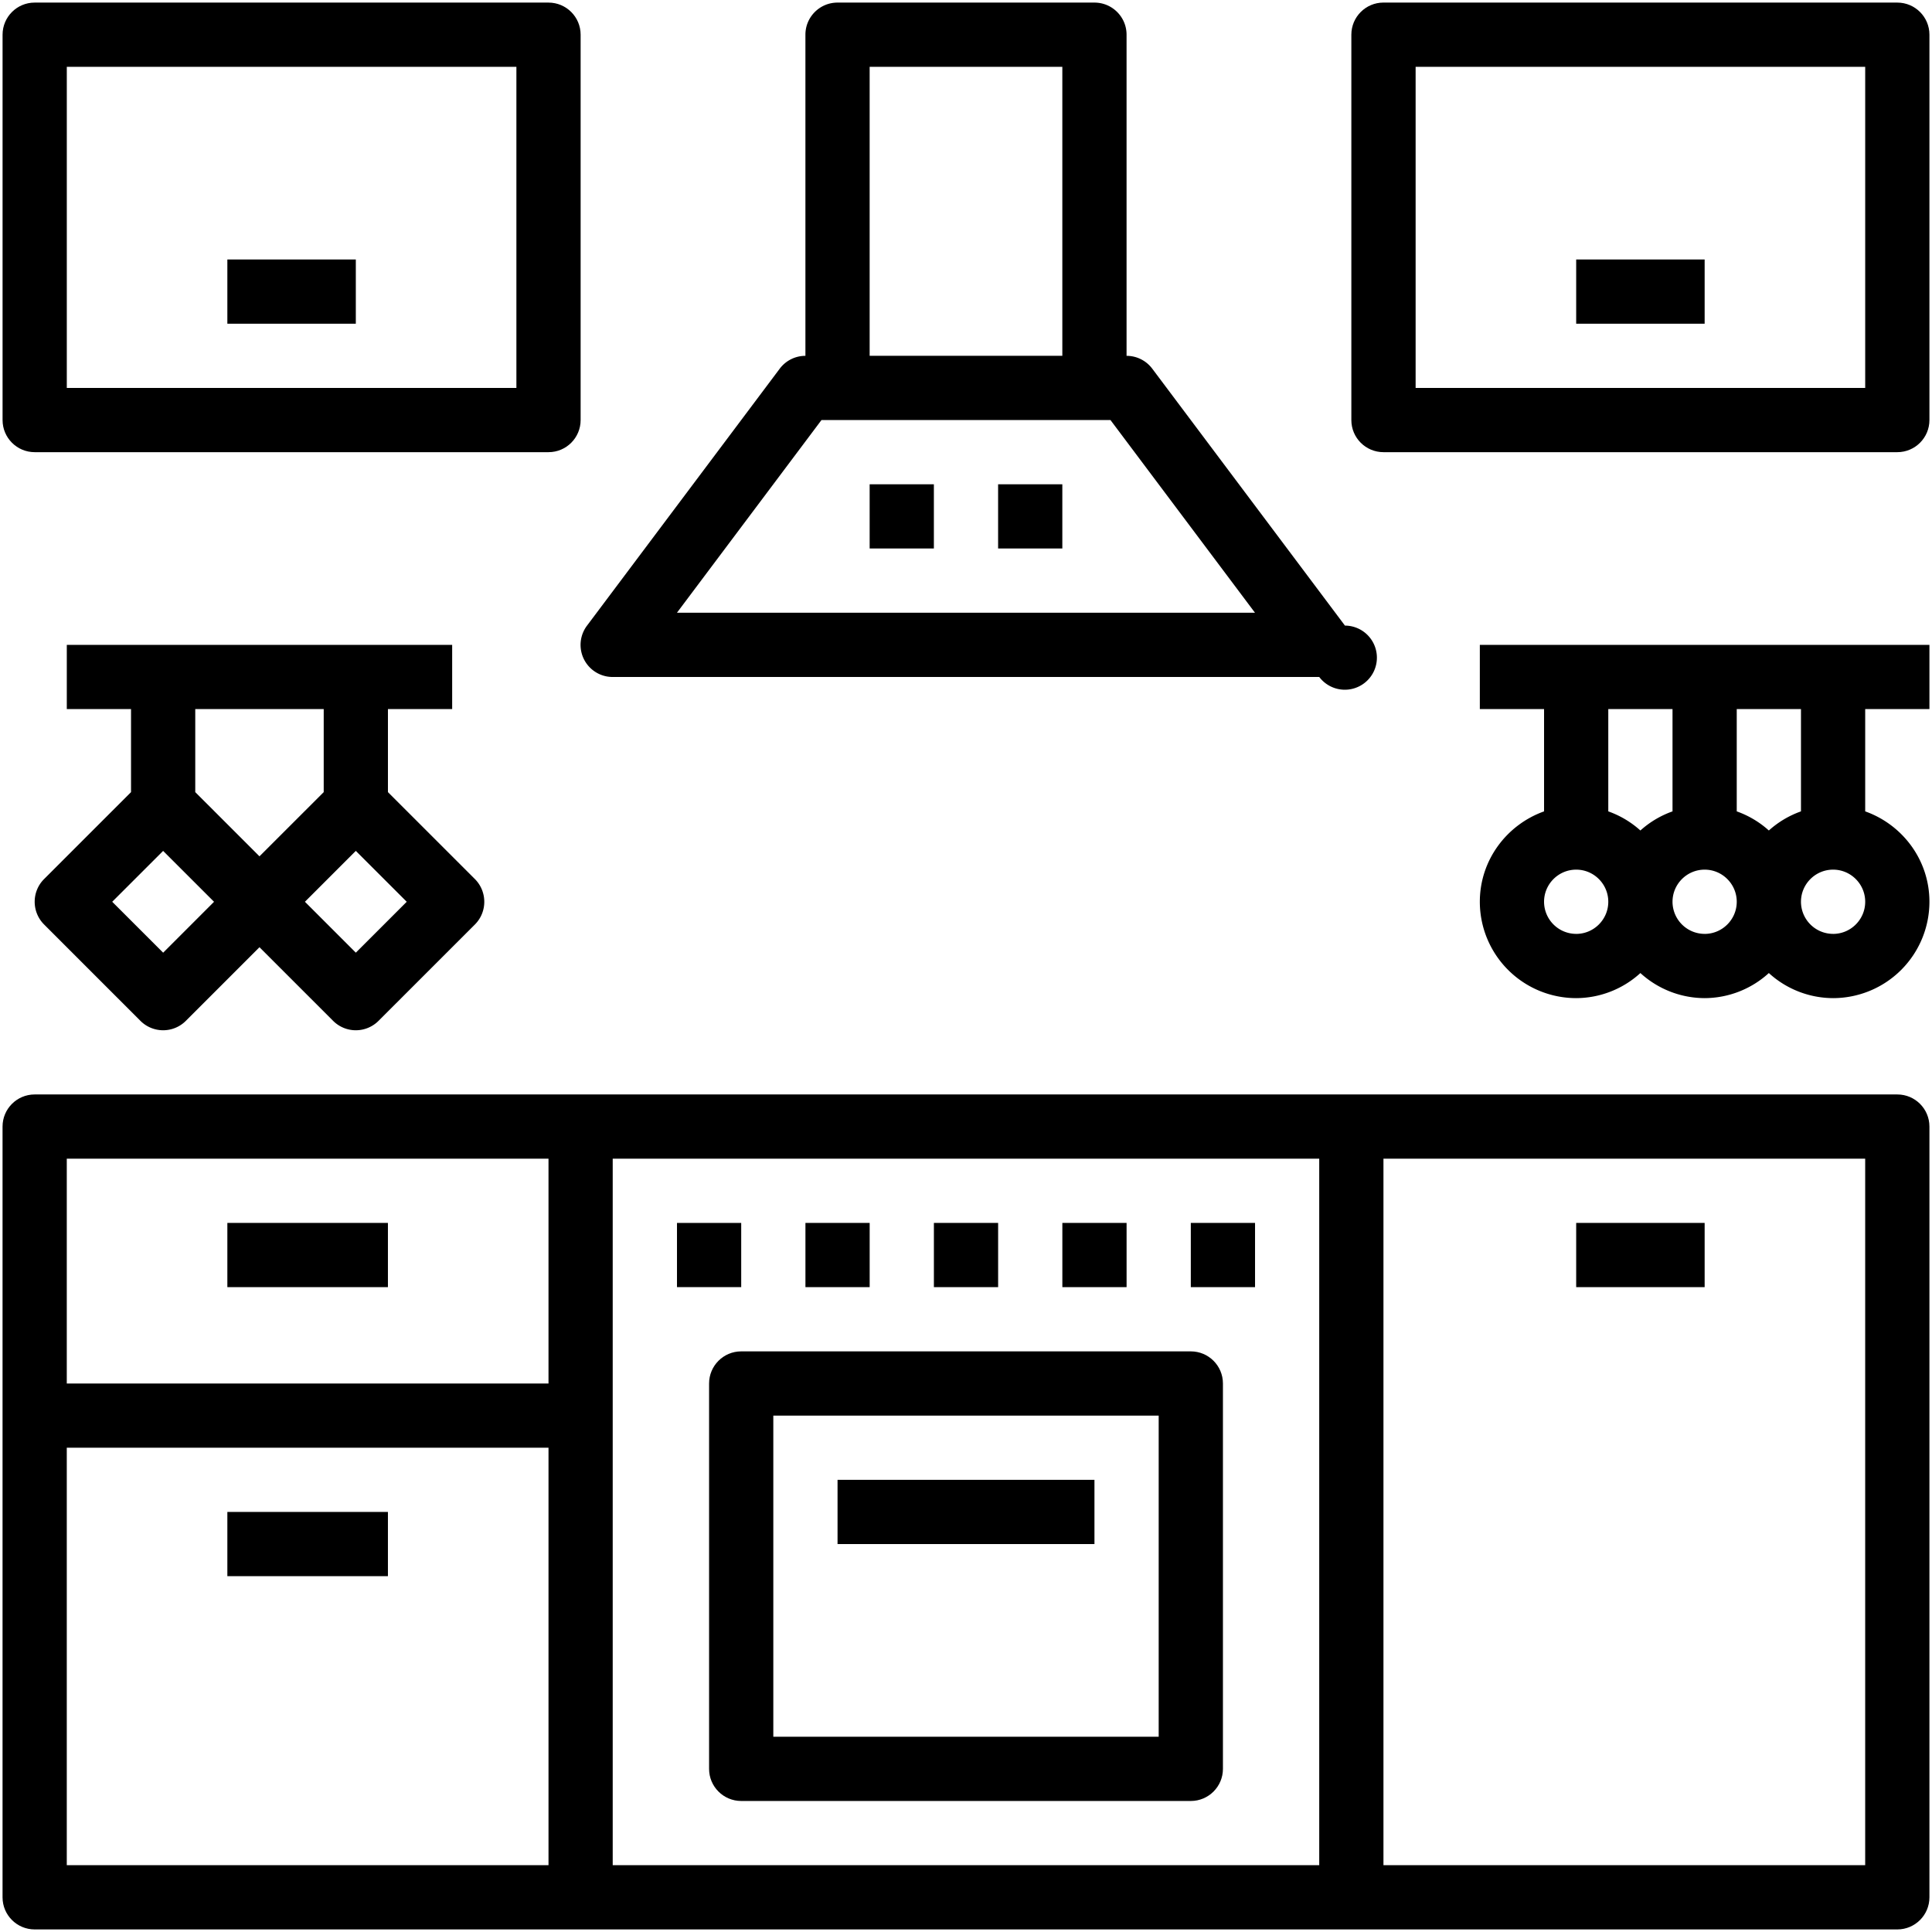
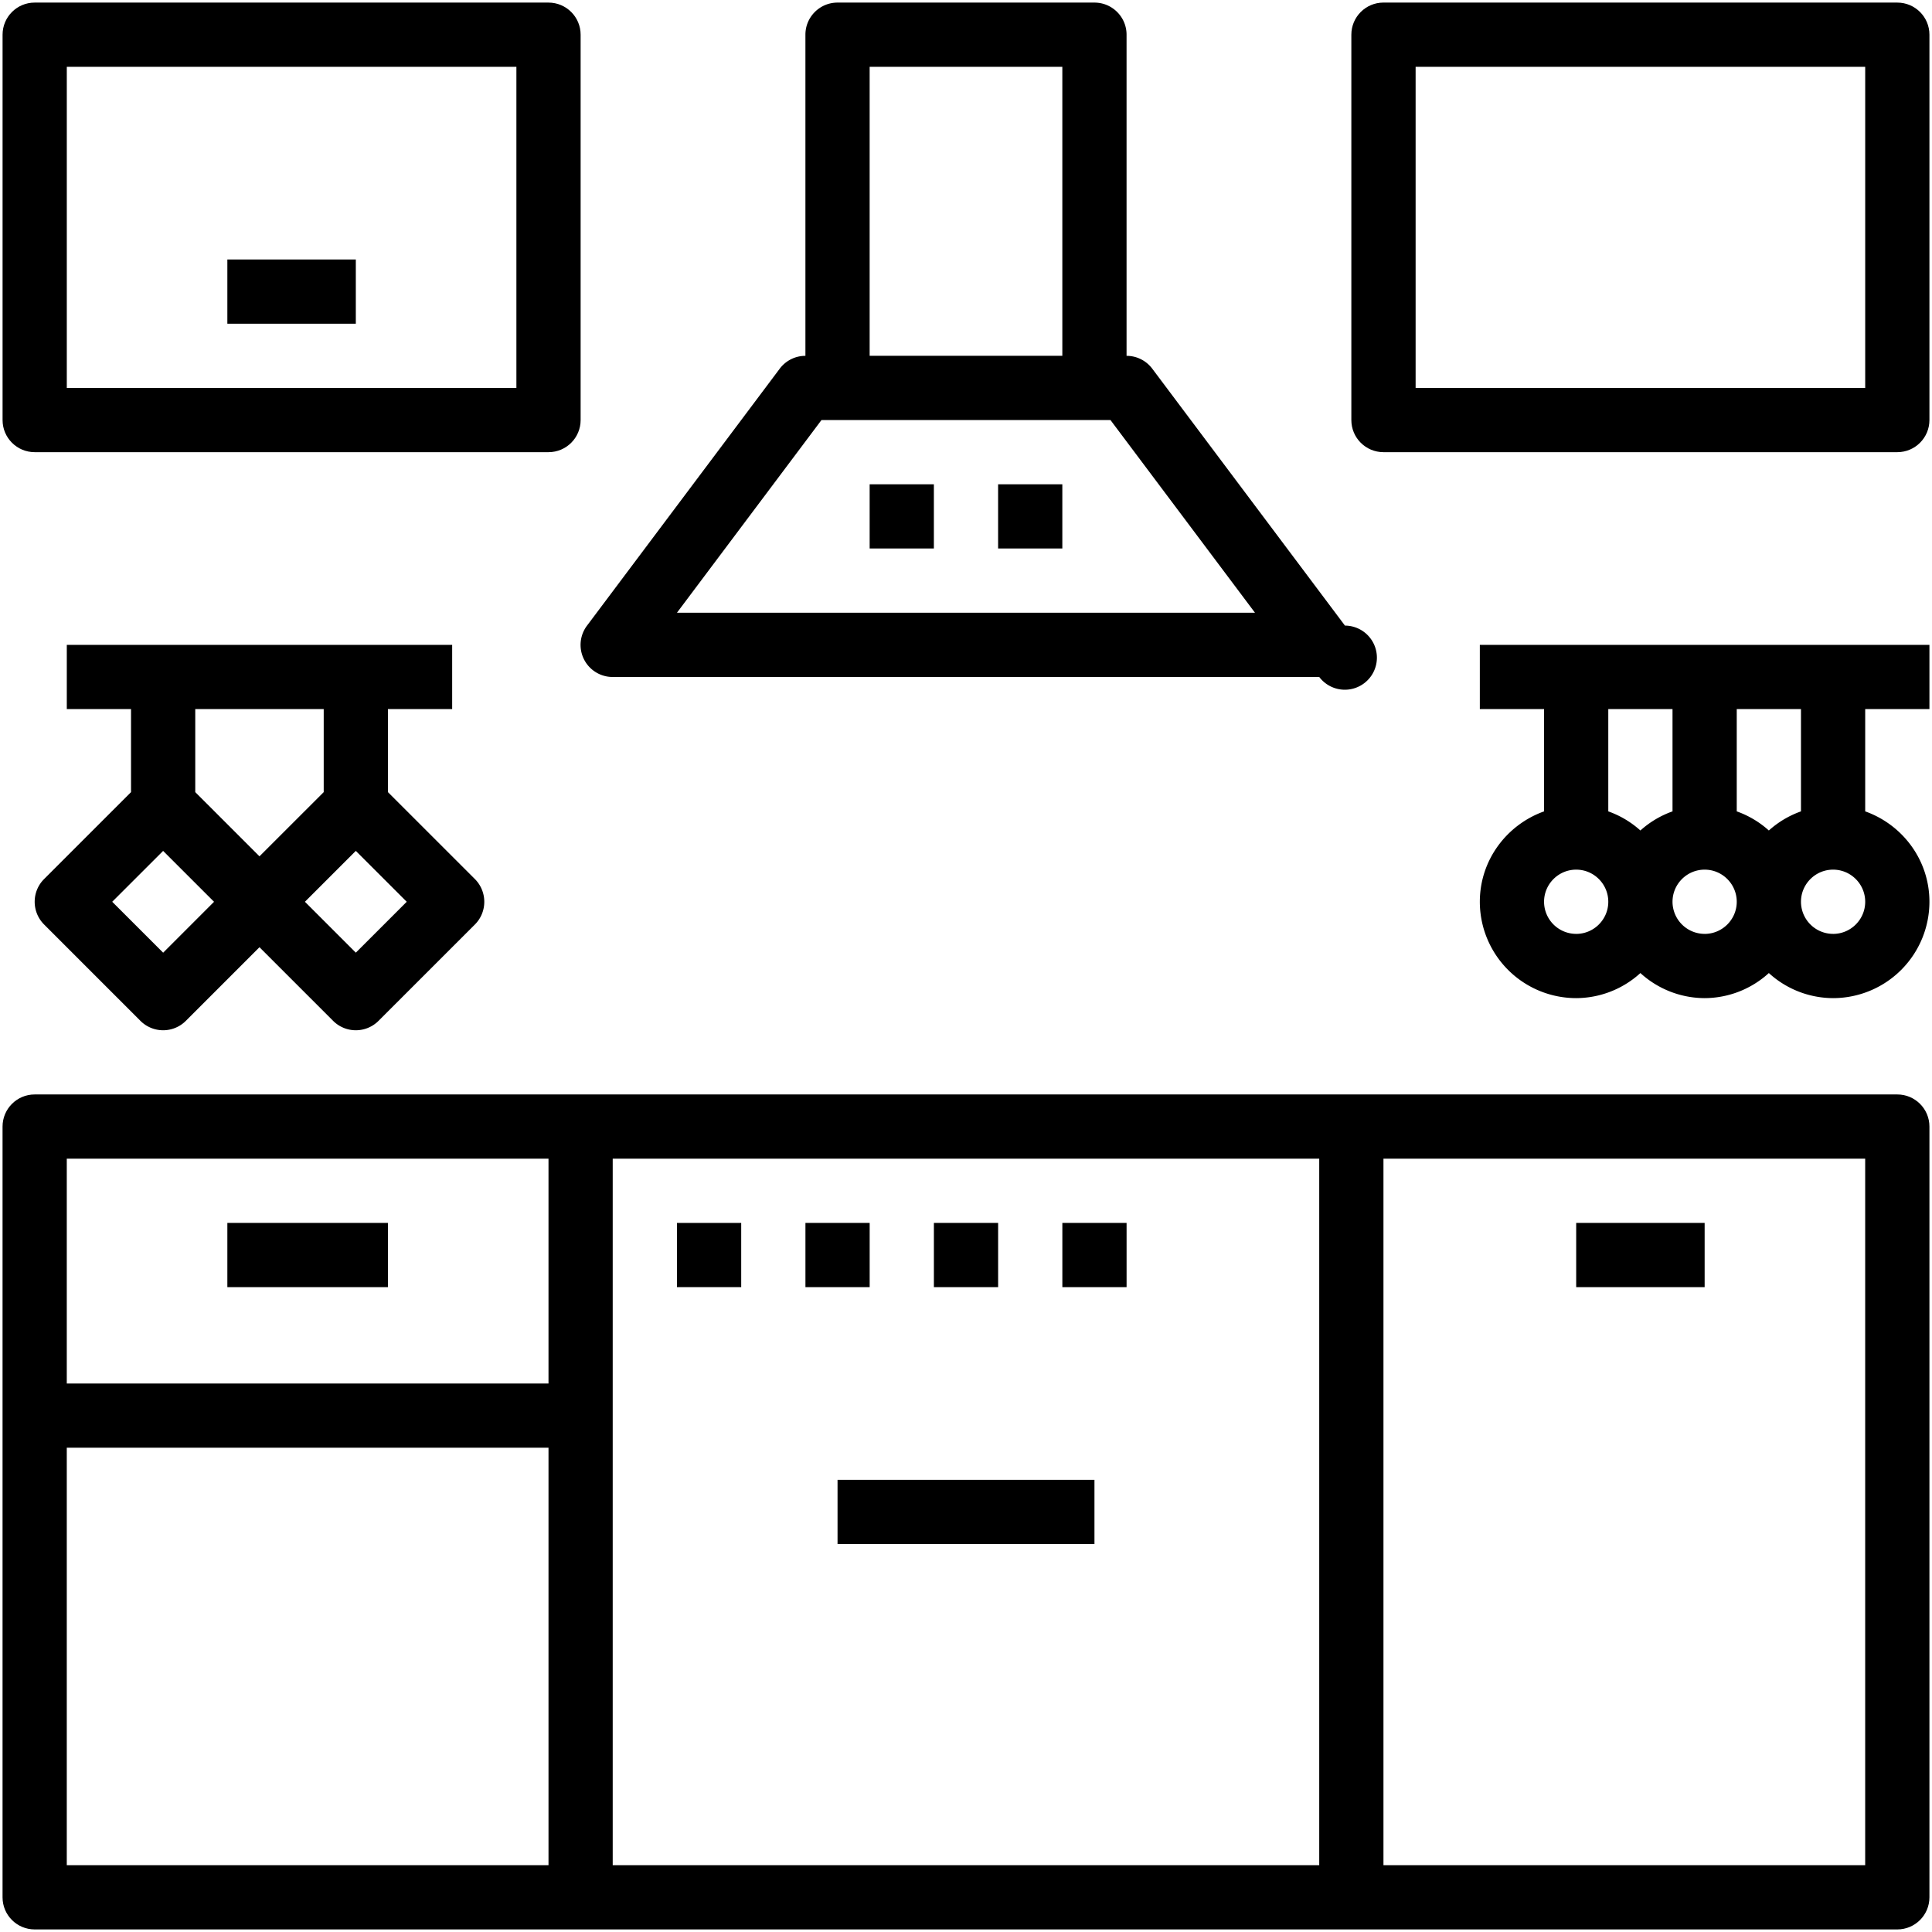
<svg xmlns="http://www.w3.org/2000/svg" width="94" height="94">
  <g fill-rule="evenodd">
    <path d="M92.312 53.25H1.687c-.863.0-1.563.7-1.563 1.563v37.5c0 .863.7 1.562 1.563 1.562h90.625c.863.0 1.563-.7 1.563-1.563v-37.5c0-.863-.7-1.562-1.563-1.562zm-65.625 3.125v10.938H3.249V56.375h23.438zM3.249 70.437h23.438v20.312H3.249V70.437zm26.562 20.312V56.374h34.375v34.375H29.811zm60.938.0H67.311V56.374h23.438v34.375zM1.688 22h25c.863.0 1.562-.7 1.562-1.563V1.688c0-.863-.7-1.562-1.563-1.562h-25C.825.125.125.825.125 1.688v18.75C.125 21.3.825 22 1.688 22zM3.25 3.25h21.875v15.625H3.25V3.25zM92.312.125h-25c-.863.0-1.563.7-1.563 1.563v18.75c0 .863.7 1.562 1.563 1.562h25c.863.0 1.563-.7 1.563-1.563V1.688c0-.863-.7-1.562-1.563-1.562zm-1.563 18.75H68.876V3.25H90.75v15.625z" />
    <path d="M11.062 15.75h6.25V12.625h-6.25z" />
-     <path d="M76.688 15.75h6.25V12.625h-6.25z" />
    <path d="M42.312 26.687h3.125V23.562H42.312z" />
    <path d="M48.562 26.687h3.125V23.562H48.562z" />
-     <path d="M57.938 65.75H36.063c-.863.0-1.563.7-1.563 1.563v18.75c0 .863.7 1.562 1.563 1.562h21.875c.863.0 1.563-.7 1.563-1.563v-18.75c0-.863-.7-1.562-1.563-1.562zM56.375 84.5h-18.75V68.875h18.75V84.5z" />
    <path d="M32.938 62.625h3.125V59.5H32.938z" />
    <path d="M39.188 62.625h3.125V59.5H39.188z" />
    <path d="M45.438 62.625h3.125V59.5H45.438z" />
    <path d="M51.688 62.625h3.125V59.5H51.688z" />
-     <path d="M57.938 62.625h3.125V59.5H57.938z" />
    <path d="M76.688 62.625h6.25V59.5h-6.25z" />
    <path d="M11.062 62.625h7.812V59.5H11.062z" />
-     <path d="M11.062 76.687h7.812V73.562H11.062z" />
    <path d="M40.75 75.125h12.5V72H40.75z" />
    <path d="M72 34.5h3.125v4.977C73.312 40.125 72 41.844 72 43.875a4.691 4.691.0 004.688 4.688 4.654 4.654.0 003.124-1.22 4.654 4.654.0 003.126 1.22 4.654 4.654.0 003.124-1.22 4.654 4.654.0 003.126 1.22 4.691 4.691.0 004.687-4.688c0-2.035-1.313-3.754-3.125-4.398V34.5h3.125v-3.125H72V34.5zm9.375 4.977a4.653 4.653.0 00-1.563.93 4.653 4.653.0 00-1.562-.93V34.5h3.125v4.977zm-4.688 5.96a1.565 1.565.0 01-1.562-1.562c0-.86.7-1.563 1.563-1.563s1.562.704 1.562 1.563c0 .86-.7 1.563-1.563 1.563zm6.25.0a1.565 1.565.0 01-1.562-1.562c0-.86.7-1.563 1.563-1.563s1.562.704 1.562 1.563c0 .86-.7 1.563-1.563 1.563zm6.25.0a1.565 1.565.0 01-1.562-1.562c0-.86.7-1.563 1.563-1.563s1.562.704 1.562 1.563c0 .86-.7 1.563-1.563 1.563zm-1.562-5.96a4.653 4.653.0 00-1.563.93 4.653 4.653.0 00-1.562-.93V34.5h3.125v4.977zM2.145 42.77c-.61.61-.61 1.598.0 2.21l4.687 4.688a1.562 1.562.0 002.211.0l3.582-3.582 3.582 3.582a1.562 1.562.0 002.211.0l4.688-4.687c.609-.61.609-1.598.0-2.211l-4.231-4.23V34.5H22v-3.125H3.25V34.5h3.125v4.04l-4.23 4.23zm5.793 3.582L5.46 43.875 7.937 41.4l2.477 2.476-2.476 2.477zm9.375.0-2.477-2.477 2.476-2.476 2.477 2.476-2.477 2.477zM15.75 34.5v4.04l-3.125 3.124L9.5 38.54V34.5h6.25zm14.062-1.562h34.375a1.56 1.56.0 101.25-2.5l-9.375-12.5a1.561 1.561.0 00-1.25-.625V1.688c0-.863-.7-1.562-1.563-1.562h-12.5c-.863.0-1.562.699-1.562 1.562v15.625c-.492.0-.953.23-1.25.625l-9.375 12.5a1.56 1.56.0 001.25 2.5zm12.5-29.688h9.375v14.062h-9.375V3.25zm-2.344 17.188H54.03l7.031 9.375H32.936l7.032-9.375z" />
  </g>
</svg>